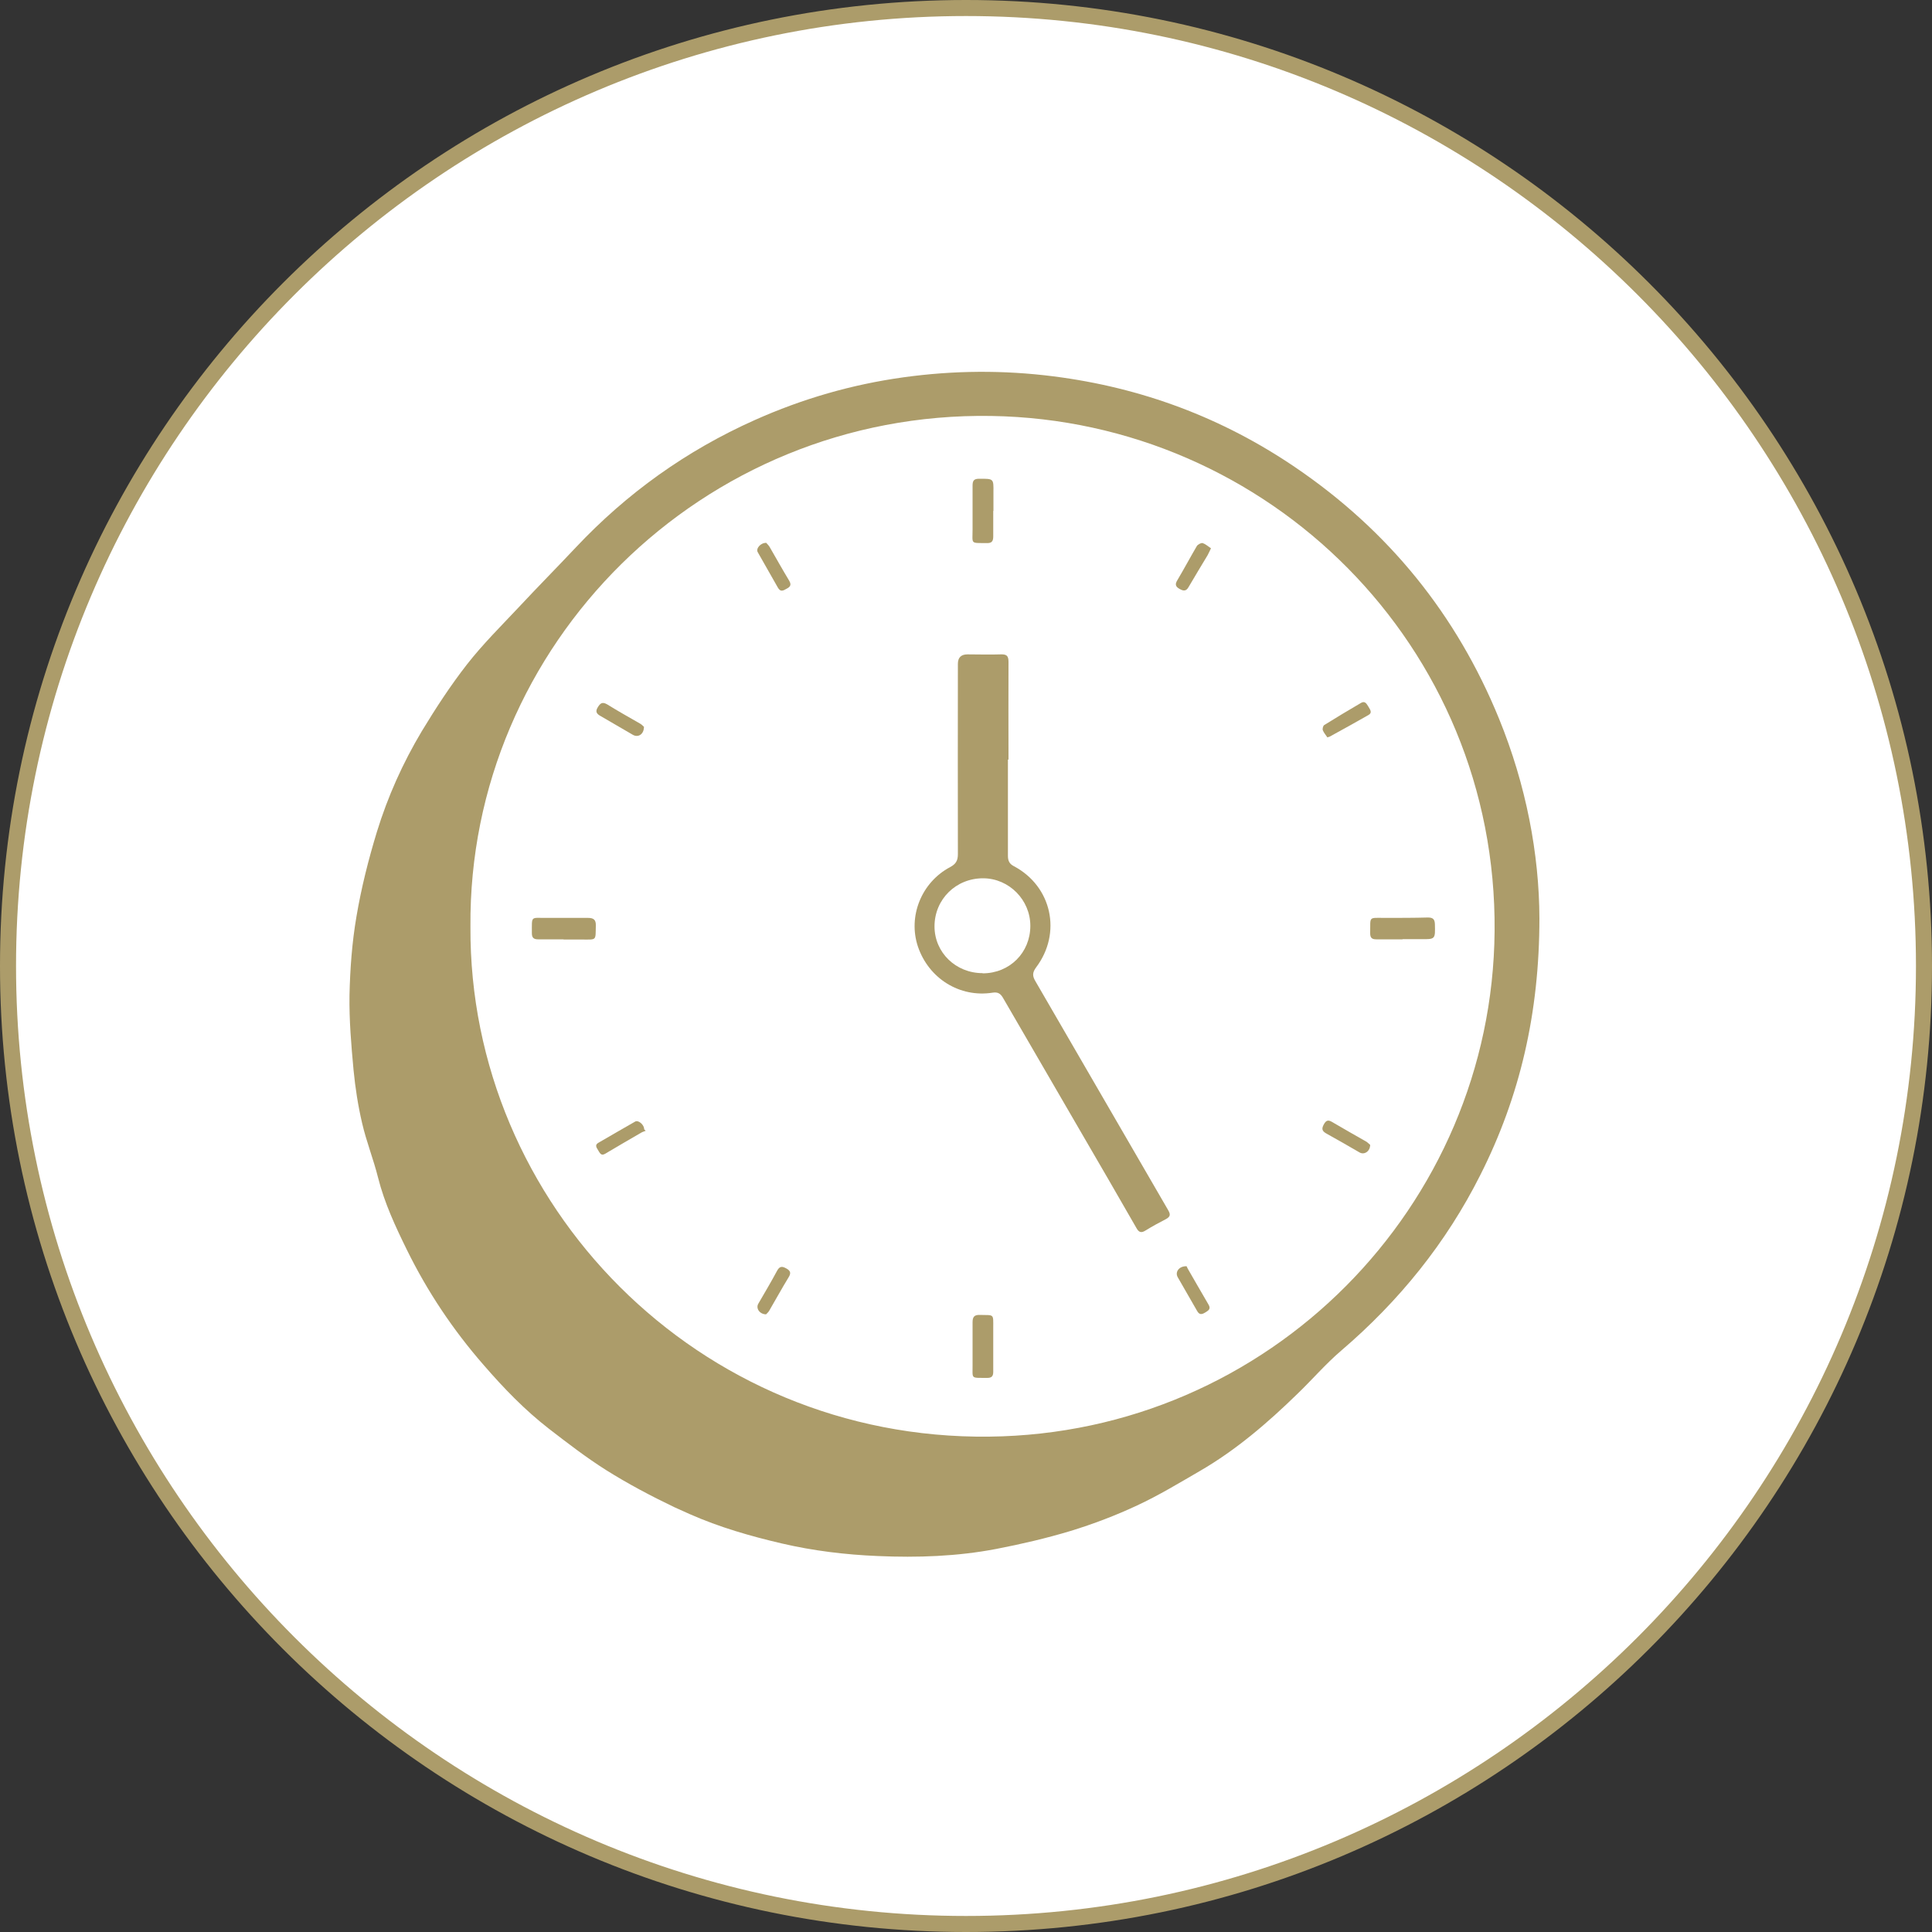
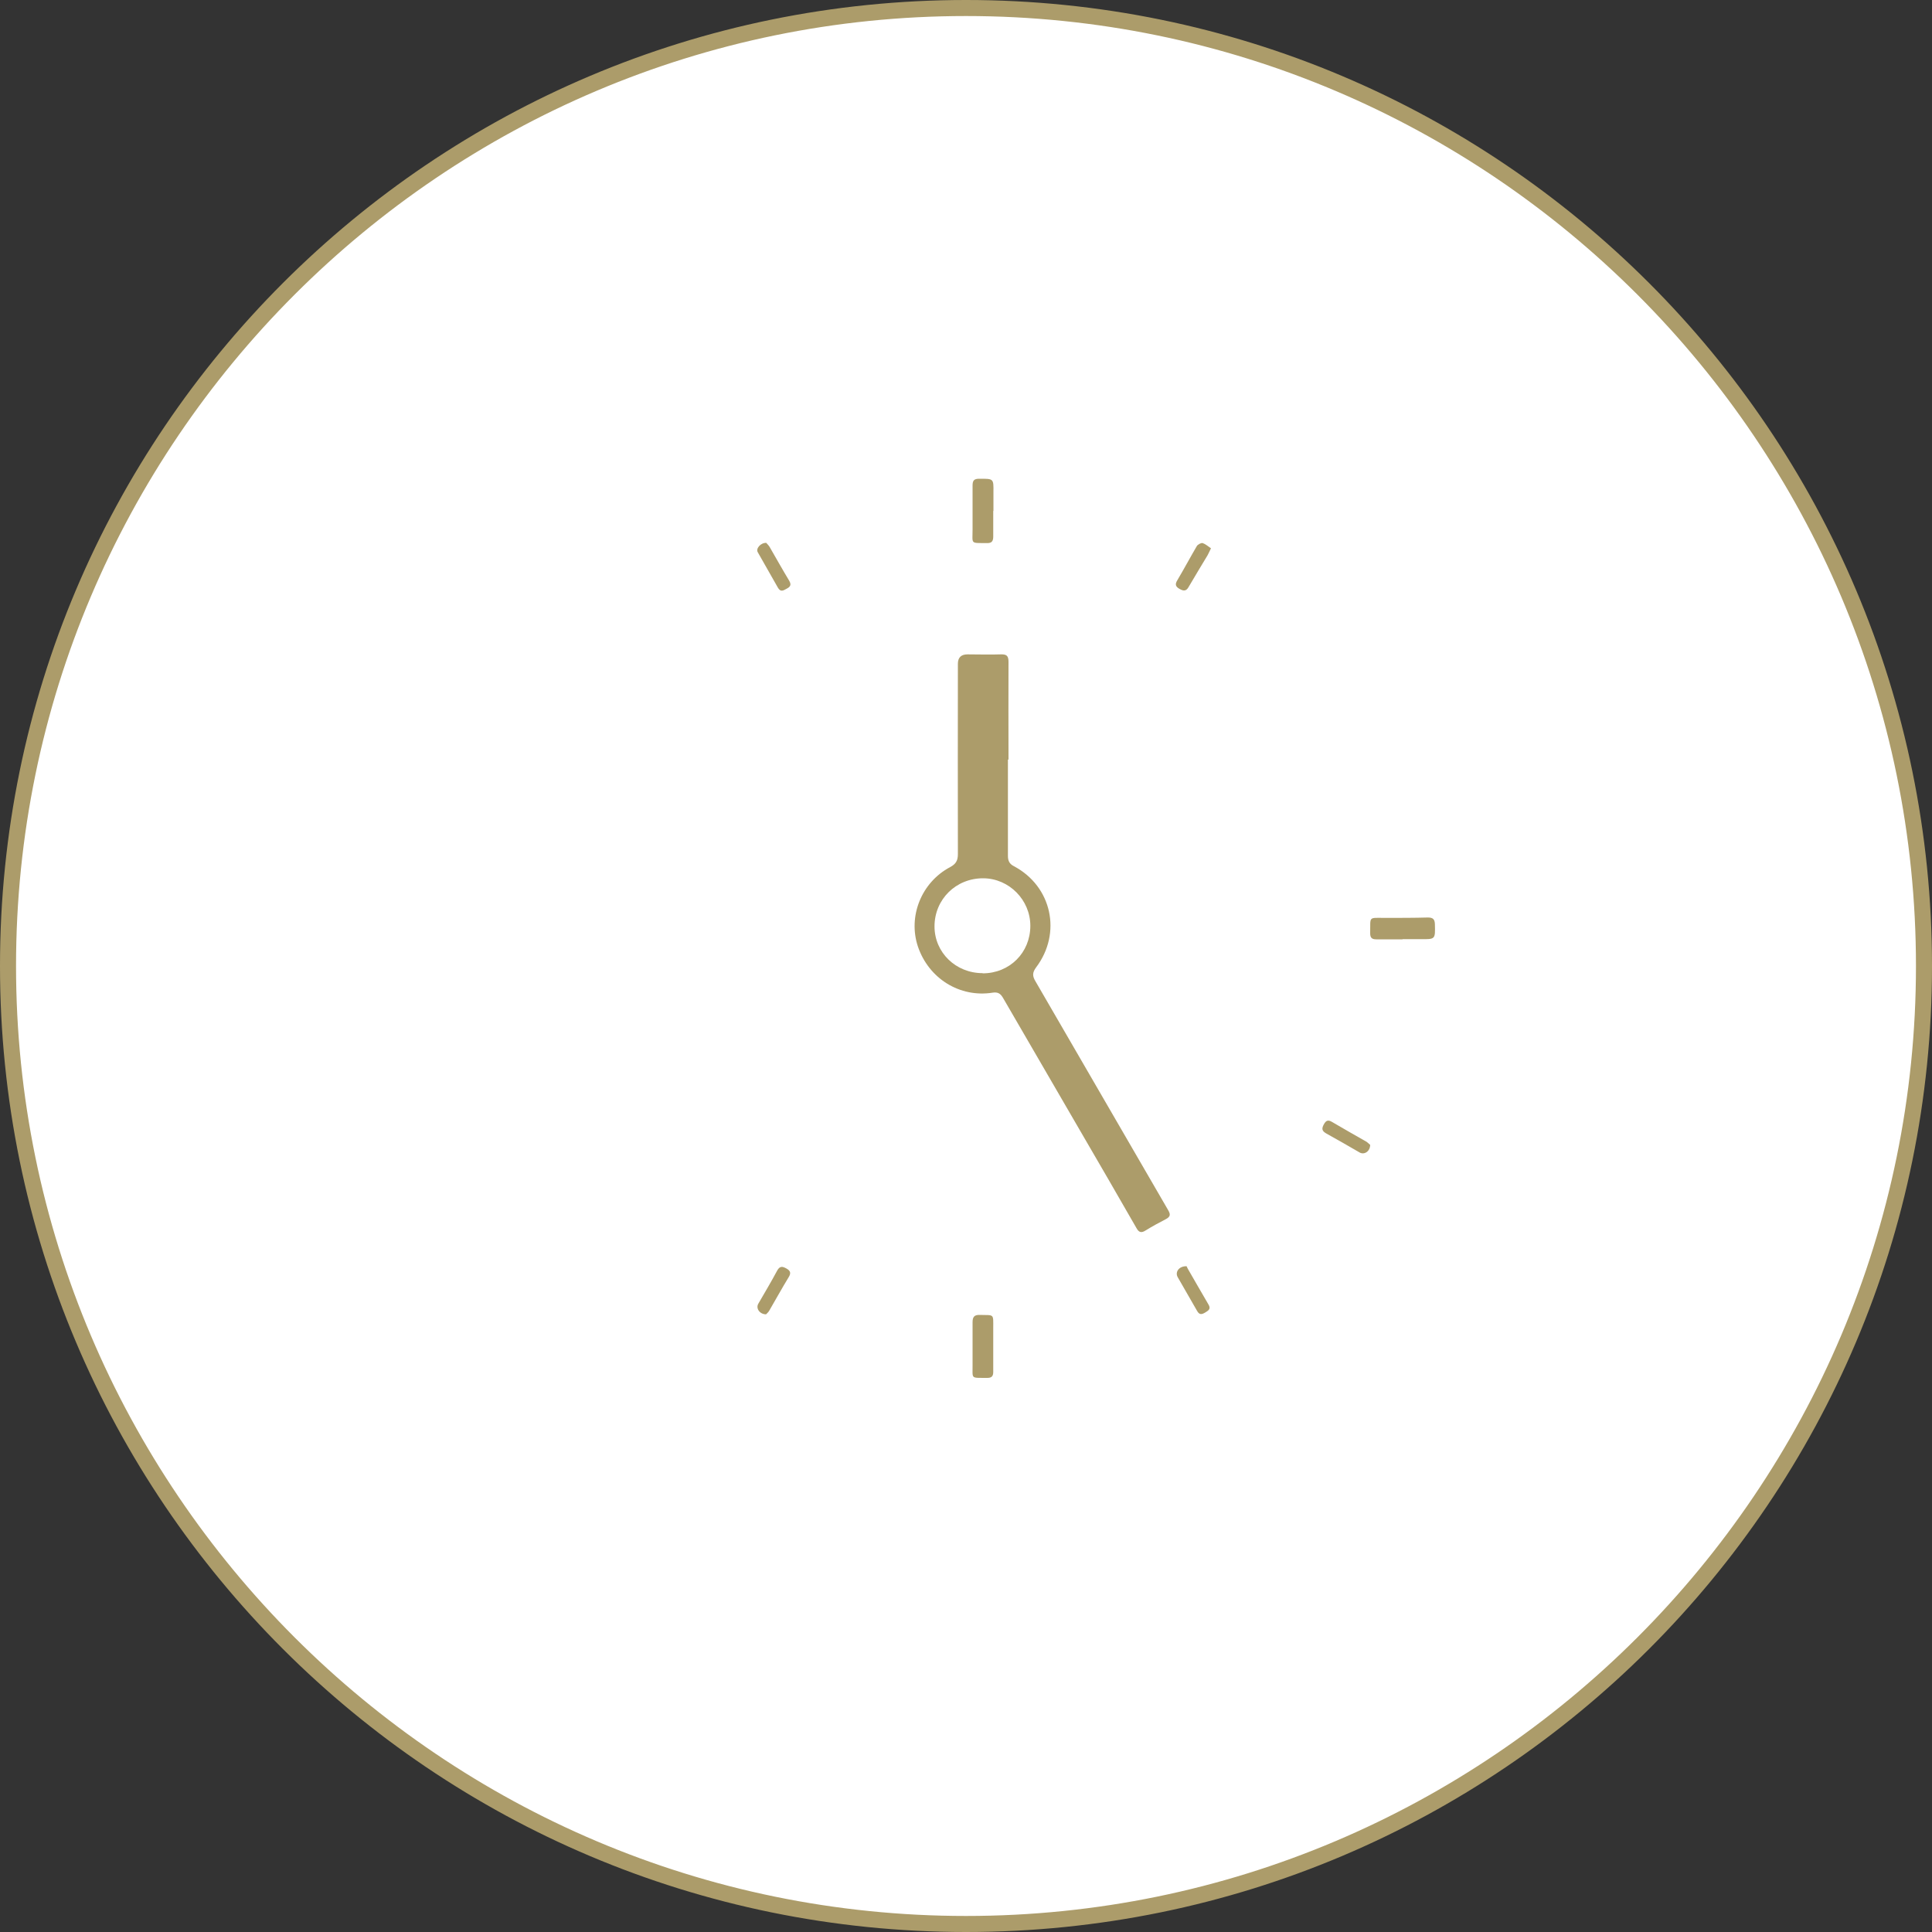
<svg xmlns="http://www.w3.org/2000/svg" id="_レイヤー_2" data-name="レイヤー 2" viewBox="0 0 100 100">
  <rect x="0" y="0" width="100" height="100" fill="#333333" stroke="none" />
  <defs>
    <style>
      .cls-1 {
        fill: #ac9c6a;
      }

      .cls-1, .cls-2 {
        stroke-width: 0px;
      }

      .cls-2 {
        fill: #fff;
      }
    </style>
  </defs>
  <g id="contents">
    <g>
      <g>
        <circle class="cls-2" cx="50" cy="50" r="49.58" />
        <path class="cls-1" d="m50,.83c27.11,0,49.17,22.06,49.17,49.17s-22.06,49.17-49.17,49.17S.83,77.11.83,50,22.89.83,50,.83m0-.83C22.39,0,0,22.39,0,50s22.39,50,50,50,50-22.39,50-50S77.61,0,50,0h0Z" />
      </g>
      <g>
-         <path class="cls-1" d="m79.68,47.52c0,4.92-1.01,9.24-3.06,13.3-1.77,3.52-4.2,6.52-7.19,9.08-.81.69-1.51,1.51-2.28,2.25-1.54,1.5-3.17,2.9-5.03,3.98-1.07.62-2.14,1.27-3.26,1.79-1.11.52-2.27.96-3.44,1.32-1.26.38-2.55.68-3.84.93-2.03.39-4.09.46-6.15.37-1.67-.07-3.33-.27-4.96-.65-1.63-.38-3.23-.84-4.77-1.52-.27-.12-.54-.24-.8-.36-1.21-.58-2.4-1.21-3.53-1.92-1.03-.65-2-1.4-2.96-2.14-1.25-.97-2.34-2.1-3.37-3.29-1.59-1.82-2.92-3.81-3.98-5.97-.59-1.2-1.16-2.42-1.49-3.73-.24-.96-.61-1.88-.83-2.84-.21-.9-.35-1.81-.44-2.73-.12-1.29-.23-2.59-.21-3.88.03-1.36.13-2.73.36-4.07.25-1.48.62-2.95,1.06-4.39.56-1.82,1.34-3.56,2.32-5.2.72-1.19,1.49-2.37,2.34-3.46.82-1.05,1.78-2,2.7-2.98.96-1.03,1.95-2.03,2.92-3.06,2.65-2.82,5.74-5.03,9.28-6.61,2.46-1.1,5.02-1.84,7.69-2.21,2.59-.36,5.18-.38,7.77-.05,4.56.58,8.74,2.14,12.53,4.72,4.81,3.27,8.33,7.61,10.53,13,1.4,3.43,2.08,7,2.09,10.34Zm-55.33.45c-.08,14.35,11.76,26.56,26.85,26.39,14.49-.16,26.04-11.91,26.16-26.16.13-14.77-11.7-26.44-26.05-26.67-14.98-.24-27.08,11.85-26.96,26.44Z" />
        <path class="cls-1" d="m52.17,39.31c0,1.66,0,3.33,0,4.99,0,.26.08.42.32.54,1.95,1.04,2.48,3.45,1.14,5.23-.2.27-.2.45-.03.73,2.29,3.94,4.57,7.89,6.86,11.83.13.22.13.34-.11.47-.35.18-.7.37-1.04.58-.23.15-.36.12-.49-.12-.96-1.68-1.94-3.36-2.91-5.03-1.33-2.3-2.67-4.59-4-6.89-.13-.22-.27-.3-.53-.26-1.7.27-3.31-.73-3.87-2.39-.52-1.56.18-3.32,1.67-4.11.3-.16.4-.34.4-.67-.01-3.28,0-6.56,0-9.85q0-.49.5-.49c.57,0,1.15.02,1.72,0,.31-.01.4.08.4.39-.01,1.69,0,3.37,0,5.06Zm-1.31,11.07c1.4,0,2.47-1.07,2.47-2.46,0-1.34-1.1-2.45-2.43-2.46-1.42-.01-2.53,1.09-2.53,2.49,0,1.35,1.1,2.42,2.49,2.42Z" />
        <path class="cls-1" d="m72.59,48.62c-.45,0-.9,0-1.35,0-.22,0-.32-.07-.32-.31.02-.9-.12-.8.78-.8.74,0,1.47,0,2.21-.02.26,0,.35.09.36.34.02.79.03.79-.75.78-.31,0-.62,0-.92,0h0Z" />
-         <path class="cls-1" d="m29.17,48.62c-.44,0-.88,0-1.32,0-.22,0-.32-.08-.32-.31,0-.94-.07-.79.75-.8.72,0,1.43,0,2.15,0,.29,0,.42.09.41.4-.02.79.06.72-.71.72-.32,0-.64,0-.96,0Z" />
        <path class="cls-1" d="m51.41,26.44c0,.44,0,.88,0,1.32,0,.25-.07.36-.34.35-.86-.01-.73.07-.73-.71,0-.76,0-1.52,0-2.27,0-.25.07-.35.34-.35.75,0,.75-.02.74.71,0,.32,0,.64,0,.96h0Z" />
        <path class="cls-1" d="m51.41,69.69c0,.44,0,.88,0,1.32,0,.23-.09.31-.31.31-.89-.01-.75.08-.76-.71,0-.72,0-1.45,0-2.17,0-.28.09-.39.38-.38.75.02.69-.08.69.69,0,.32,0,.64,0,.95h0Z" />
-         <path class="cls-1" d="m68.7,38.16c-.07-.11-.18-.23-.23-.36-.03-.07.01-.23.07-.27.63-.39,1.27-.78,1.91-1.15.21-.12.29.06.38.2.08.14.22.31,0,.43-.66.38-1.34.75-2.01,1.12-.02.01-.04.01-.13.04Z" />
        <path class="cls-1" d="m62.68,28.38c-.08.16-.12.26-.17.35-.33.55-.66,1.09-.98,1.64-.13.24-.27.23-.48.11-.21-.12-.24-.24-.11-.45.35-.59.67-1.19,1.01-1.77.05-.08.22-.17.3-.15.15.05.28.17.43.27Z" />
-         <path class="cls-1" d="m33.33,37.64c-.01.38-.31.55-.58.39-.55-.32-1.1-.64-1.65-.96-.2-.11-.31-.22-.16-.46.13-.21.23-.3.49-.15.56.35,1.14.67,1.71,1,.09.05.15.13.2.17Z" />
        <path class="cls-1" d="m39.66,68.03c-.34,0-.55-.31-.41-.55.33-.57.67-1.14.98-1.72.14-.25.28-.21.48-.1.21.12.24.24.11.45-.35.57-.67,1.16-1.01,1.74-.05.08-.12.14-.16.18Z" />
        <path class="cls-1" d="m39.67,28.11s.11.11.16.19c.34.59.67,1.18,1.02,1.76.12.21.06.31-.13.41-.18.1-.32.19-.46-.06-.34-.61-.7-1.22-1.04-1.83-.11-.19.16-.5.45-.48Z" />
        <path class="cls-1" d="m61.42,65.54s.02.06.06.13c.36.62.71,1.24,1.07,1.85.14.23,0,.31-.16.41-.18.11-.31.14-.43-.08-.33-.58-.67-1.16-1-1.74-.15-.26.05-.58.46-.57Z" />
-         <path class="cls-1" d="m33.42,58.53c-.07.03-.15.05-.22.09-.63.36-1.25.73-1.88,1.1-.22.13-.28-.06-.37-.2-.09-.14-.17-.27.04-.38.63-.36,1.25-.73,1.89-1.09.17-.09.47.18.46.4.03.03.06.06.09.09Z" />
        <path class="cls-1" d="m70.92,59.25c0,.35-.31.54-.55.4-.57-.33-1.14-.66-1.72-.98-.23-.13-.25-.25-.13-.47.12-.22.23-.25.44-.12.58.34,1.16.67,1.74,1,.09.05.16.13.21.17Z" />
      </g>
    </g>
  </g>
</svg>